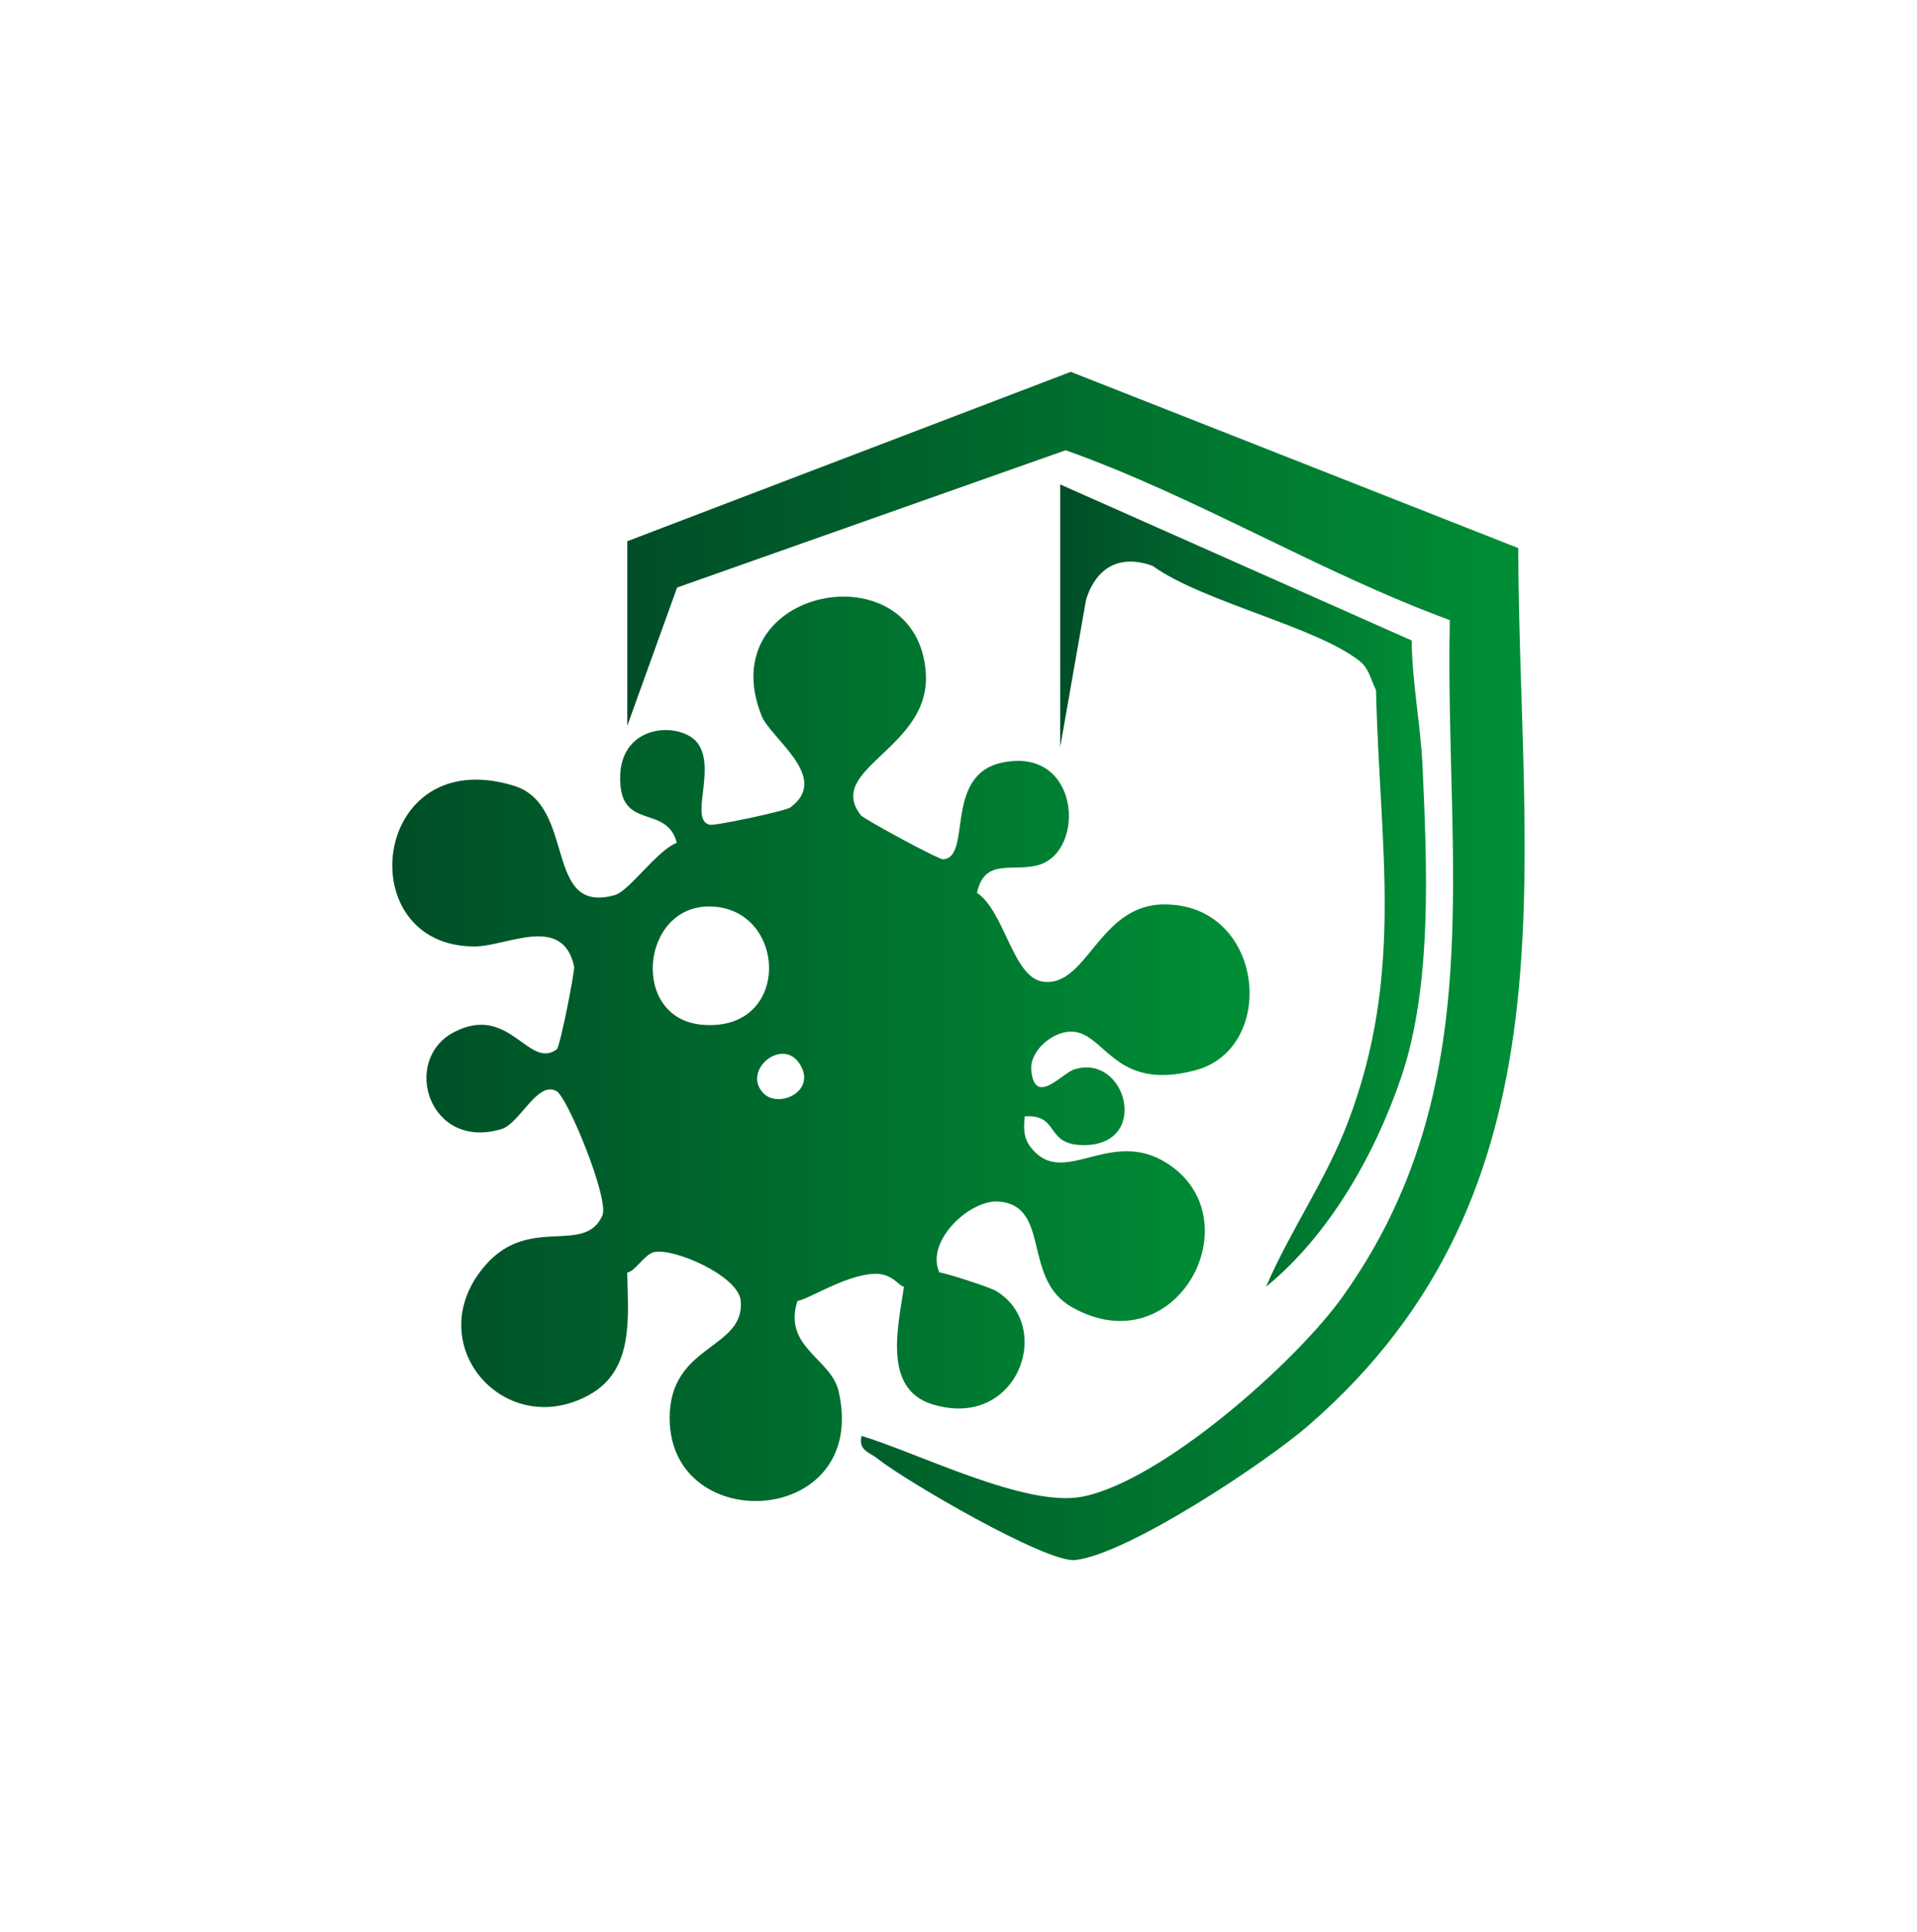
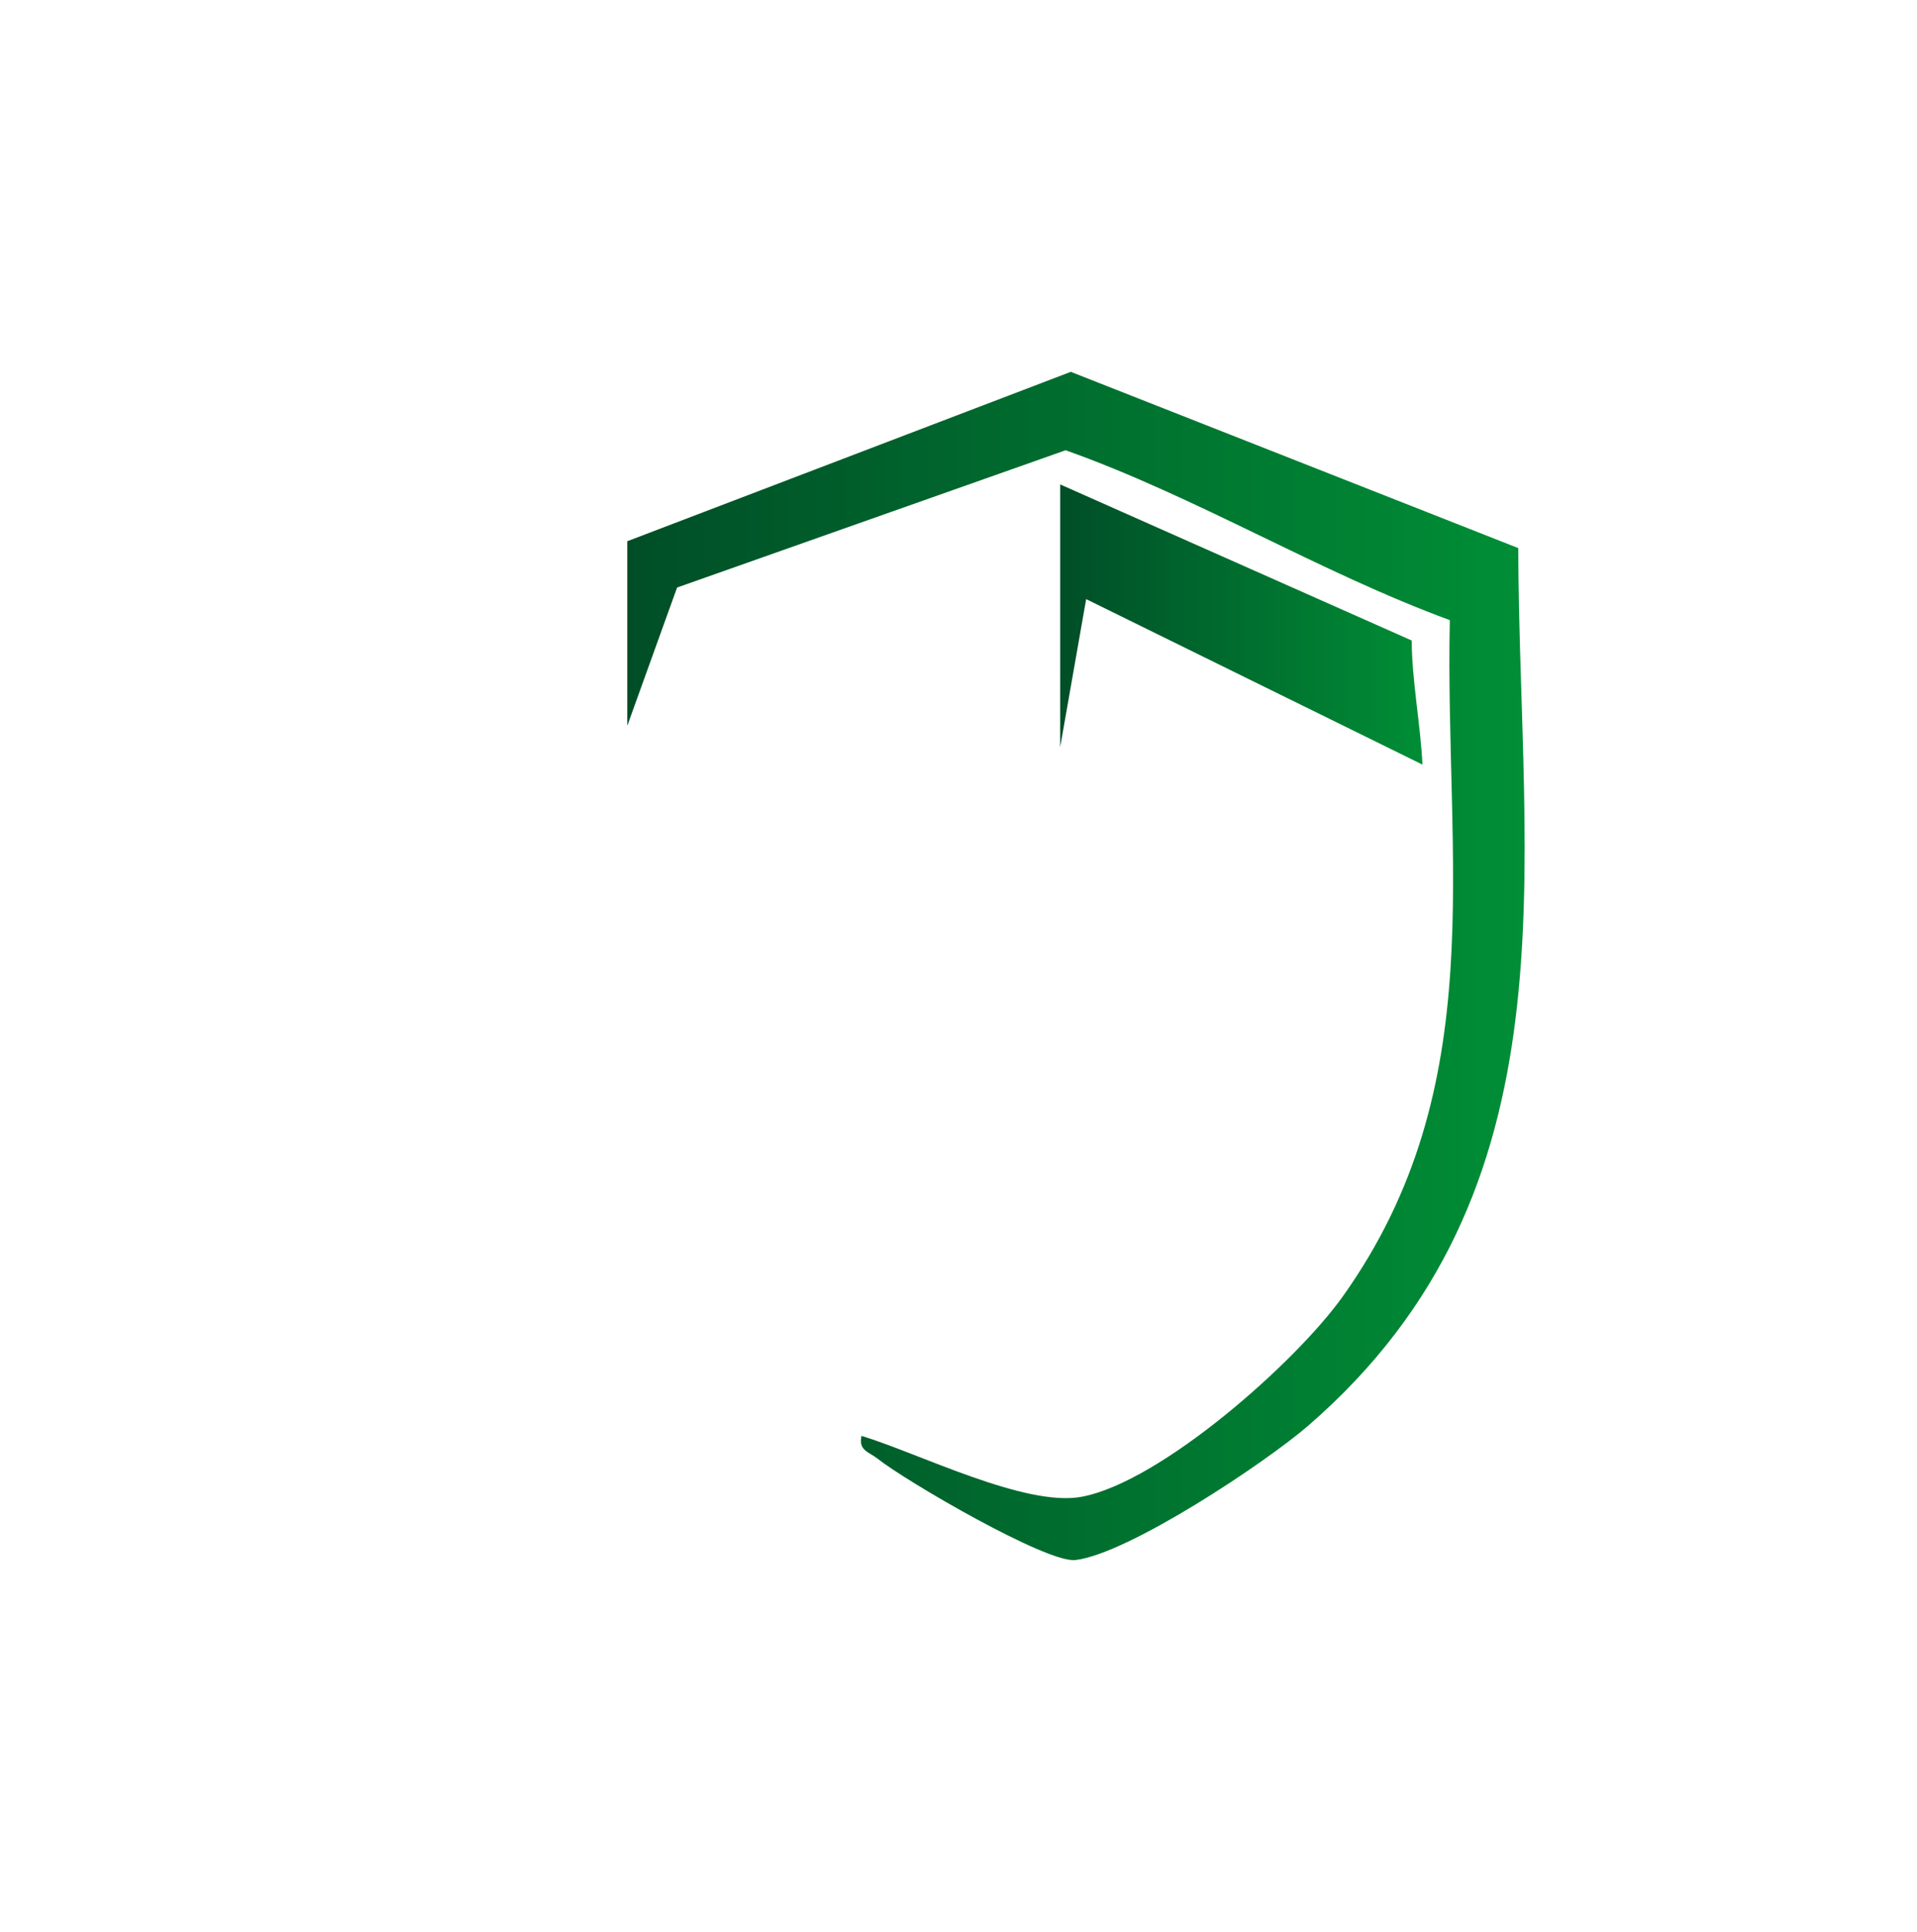
<svg xmlns="http://www.w3.org/2000/svg" xmlns:xlink="http://www.w3.org/1999/xlink" id="Capa_1" data-name="Capa 1" viewBox="0 0 208.12 209.69">
  <defs>
    <style>
      .cls-1 {
        fill: url(#Degradado_sin_nombre_2);
      }

      .cls-2 {
        fill: url(#Degradado_sin_nombre_2-3);
      }

      .cls-3 {
        fill: url(#Degradado_sin_nombre_2-2);
      }
    </style>
    <linearGradient id="Degradado_sin_nombre_2" data-name="Degradado sin nombre 2" x1="68.09" y1="104.85" x2="165.52" y2="104.85" gradientUnits="userSpaceOnUse">
      <stop offset="0" stop-color="#004e27" />
      <stop offset="1" stop-color="#008e36" />
    </linearGradient>
    <linearGradient id="Degradado_sin_nombre_2-2" data-name="Degradado sin nombre 2" x1="115.1" y1="96.12" x2="154.82" y2="96.12" xlink:href="#Degradado_sin_nombre_2" />
    <linearGradient id="Degradado_sin_nombre_2-3" data-name="Degradado sin nombre 2" x1="42.59" y1="113.84" x2="135.65" y2="113.84" xlink:href="#Degradado_sin_nombre_2" />
  </defs>
  <path class="cls-1" d="M68.09,58.75l48.16-18.39,48.58,19.13c.1,35.04,6.67,69.67-22.75,95.21-4.66,4.05-19.61,13.98-25.34,14.63-3.11.35-18.42-8.58-21.46-11-.91-.73-2.11-.87-1.75-2.48,6.17,1.87,17.79,7.77,23.92,6.61,8.6-1.63,23.26-14.61,28.35-21.77,16.19-22.76,11.04-47.06,11.6-73.38-14.18-5.21-27.53-13.4-41.71-18.44l-42.18,14.9-5.41,15.01v-20.04Z" />
  <g>
-     <path class="cls-3" d="M154.43,82.99c-.2-4.26-1.14-9.05-1.17-13.47l-38.16-16.94v28.51l2.82-16.06c1.15-3.49,3.66-4.88,7.22-3.61,5.4,3.91,17.9,6.63,22.54,10.39.96.78,1.17,2.06,1.71,3.1.38,17.01,3.15,30.72-3.1,47.02-2.39,6.24-6.22,11.64-8.84,17.73,6.85-5.58,11.81-14.33,14.66-22.7,3.43-10.09,2.81-23.18,2.32-33.97Z" />
-     <path class="cls-2" d="M126.26,98.17c-7,.1-8.27,9.06-13.04,8.38-3.26-.46-4.14-7.62-7.15-9.64.82-3.91,4.01-2.18,6.77-3.05,5.1-1.59,4.39-12.93-4.11-11.07-6.31,1.38-3.17,10.26-6.33,10.48-.51.04-8.63-4.38-8.94-4.78-3.97-5.08,7.62-7.24,7.05-15.47-.93-13.55-23.39-9.33-17.83,4.67.99,2.48,7.54,6.7,3.13,9.95-.53.39-8.21,2.02-8.77,1.88-2.2-.54.64-5.83-1.18-8.69-1.68-2.65-9.13-2.5-8.5,4.43.43,4.72,5.06,2.16,6.12,6.22-2.13.8-5.16,5.22-6.72,5.67-7.83,2.23-4.11-9.75-10.96-11.86-15.5-4.76-17.92,17.46-4.28,17.44,3.49,0,9.56-3.57,10.81,2.17.1.45-1.52,8.73-1.89,9-3.06,2.24-5.11-4.99-11.13-1.88-5.81,3.01-2.75,12.91,5.13,10.53,2-.6,3.88-5.25,5.96-4.13,1.24.66,5.77,11.8,5,13.51-1.96,4.37-7.92-.12-12.72,5.42-7.28,8.4,2.07,19.19,11.33,14.03,4.86-2.71,4.18-8.47,4.08-13.26.81-.06,1.84-1.92,2.87-2.2,2.04-.56,9.23,2.54,9.46,5.28.44,5.3-7.72,4.67-7.72,12.71,0,13.01,21.74,11.85,18.34-2.92-.82-3.54-6.09-4.79-4.46-9.79,1.13-.12,5.2-2.82,8.33-2.94,1.97-.08,2.69,1.36,3.23,1.4-.59,4.16-2.37,11.06,3.04,12.75,9.3,2.91,13.36-8.49,6.92-12.31-.68-.4-5.58-1.98-6.11-1.98-1.58-3.39,3.33-7.98,6.47-7.7,5.65.49,2.47,8.36,7.89,11.45,11.41,6.49,19.89-9.65,10.27-15.66-5.93-3.7-10.78,2.32-14.26-1.16-1.22-1.22-1.27-2.26-1.11-3.88,3.9-.24,2.08,3.18,6.52,3.12,7.18-.1,4.45-10.02-1.15-8.21-1.34.43-4.3,4.06-4.66.07-.19-2.09,2.3-4.17,4.3-4.18,3.75,0,4.59,6.57,13.51,4.2,9.05-2.4,7.51-18.16-3.5-18ZM76.17,111.22c-7.74-.72-6.61-12.81.78-12.83,8.57-.02,9.13,13.75-.78,12.83ZM82.9,118.68c-2.49-2.52,2.29-6.4,4.09-2.91,1.45,2.8-2.5,4.52-4.09,2.91Z" />
+     <path class="cls-3" d="M154.43,82.99c-.2-4.26-1.14-9.05-1.17-13.47l-38.16-16.94v28.51l2.82-16.06Z" />
  </g>
</svg>